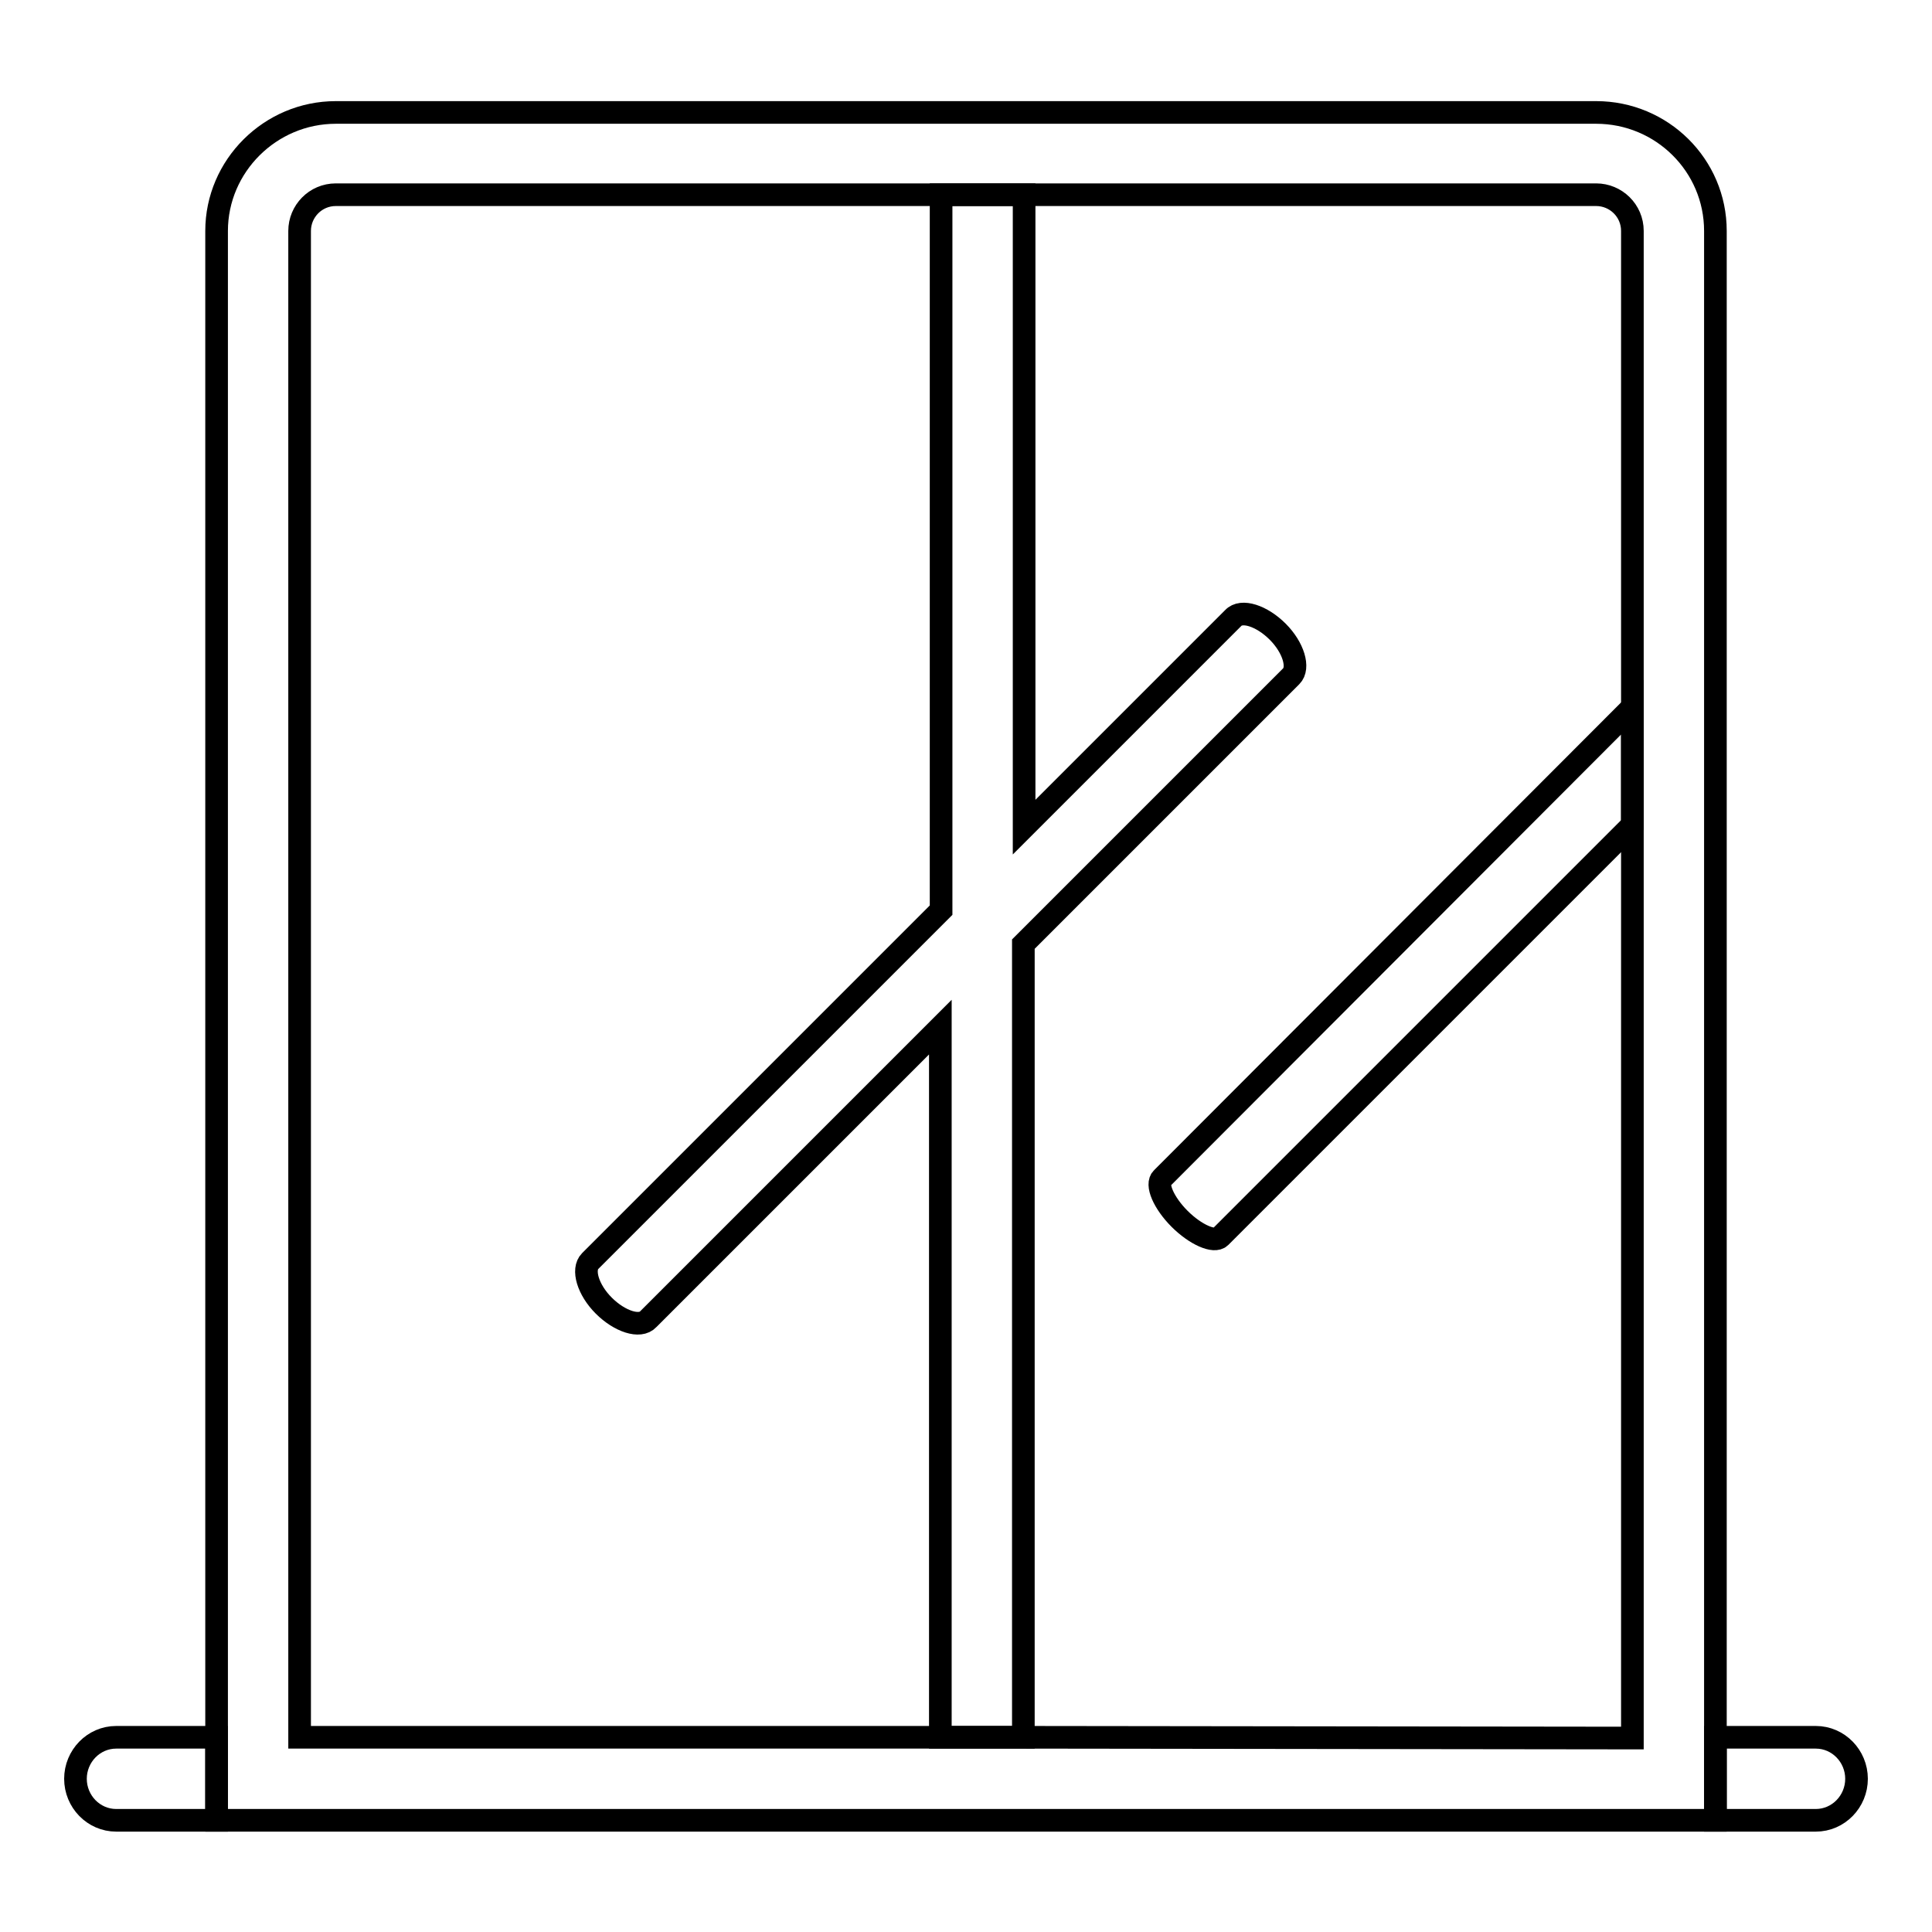
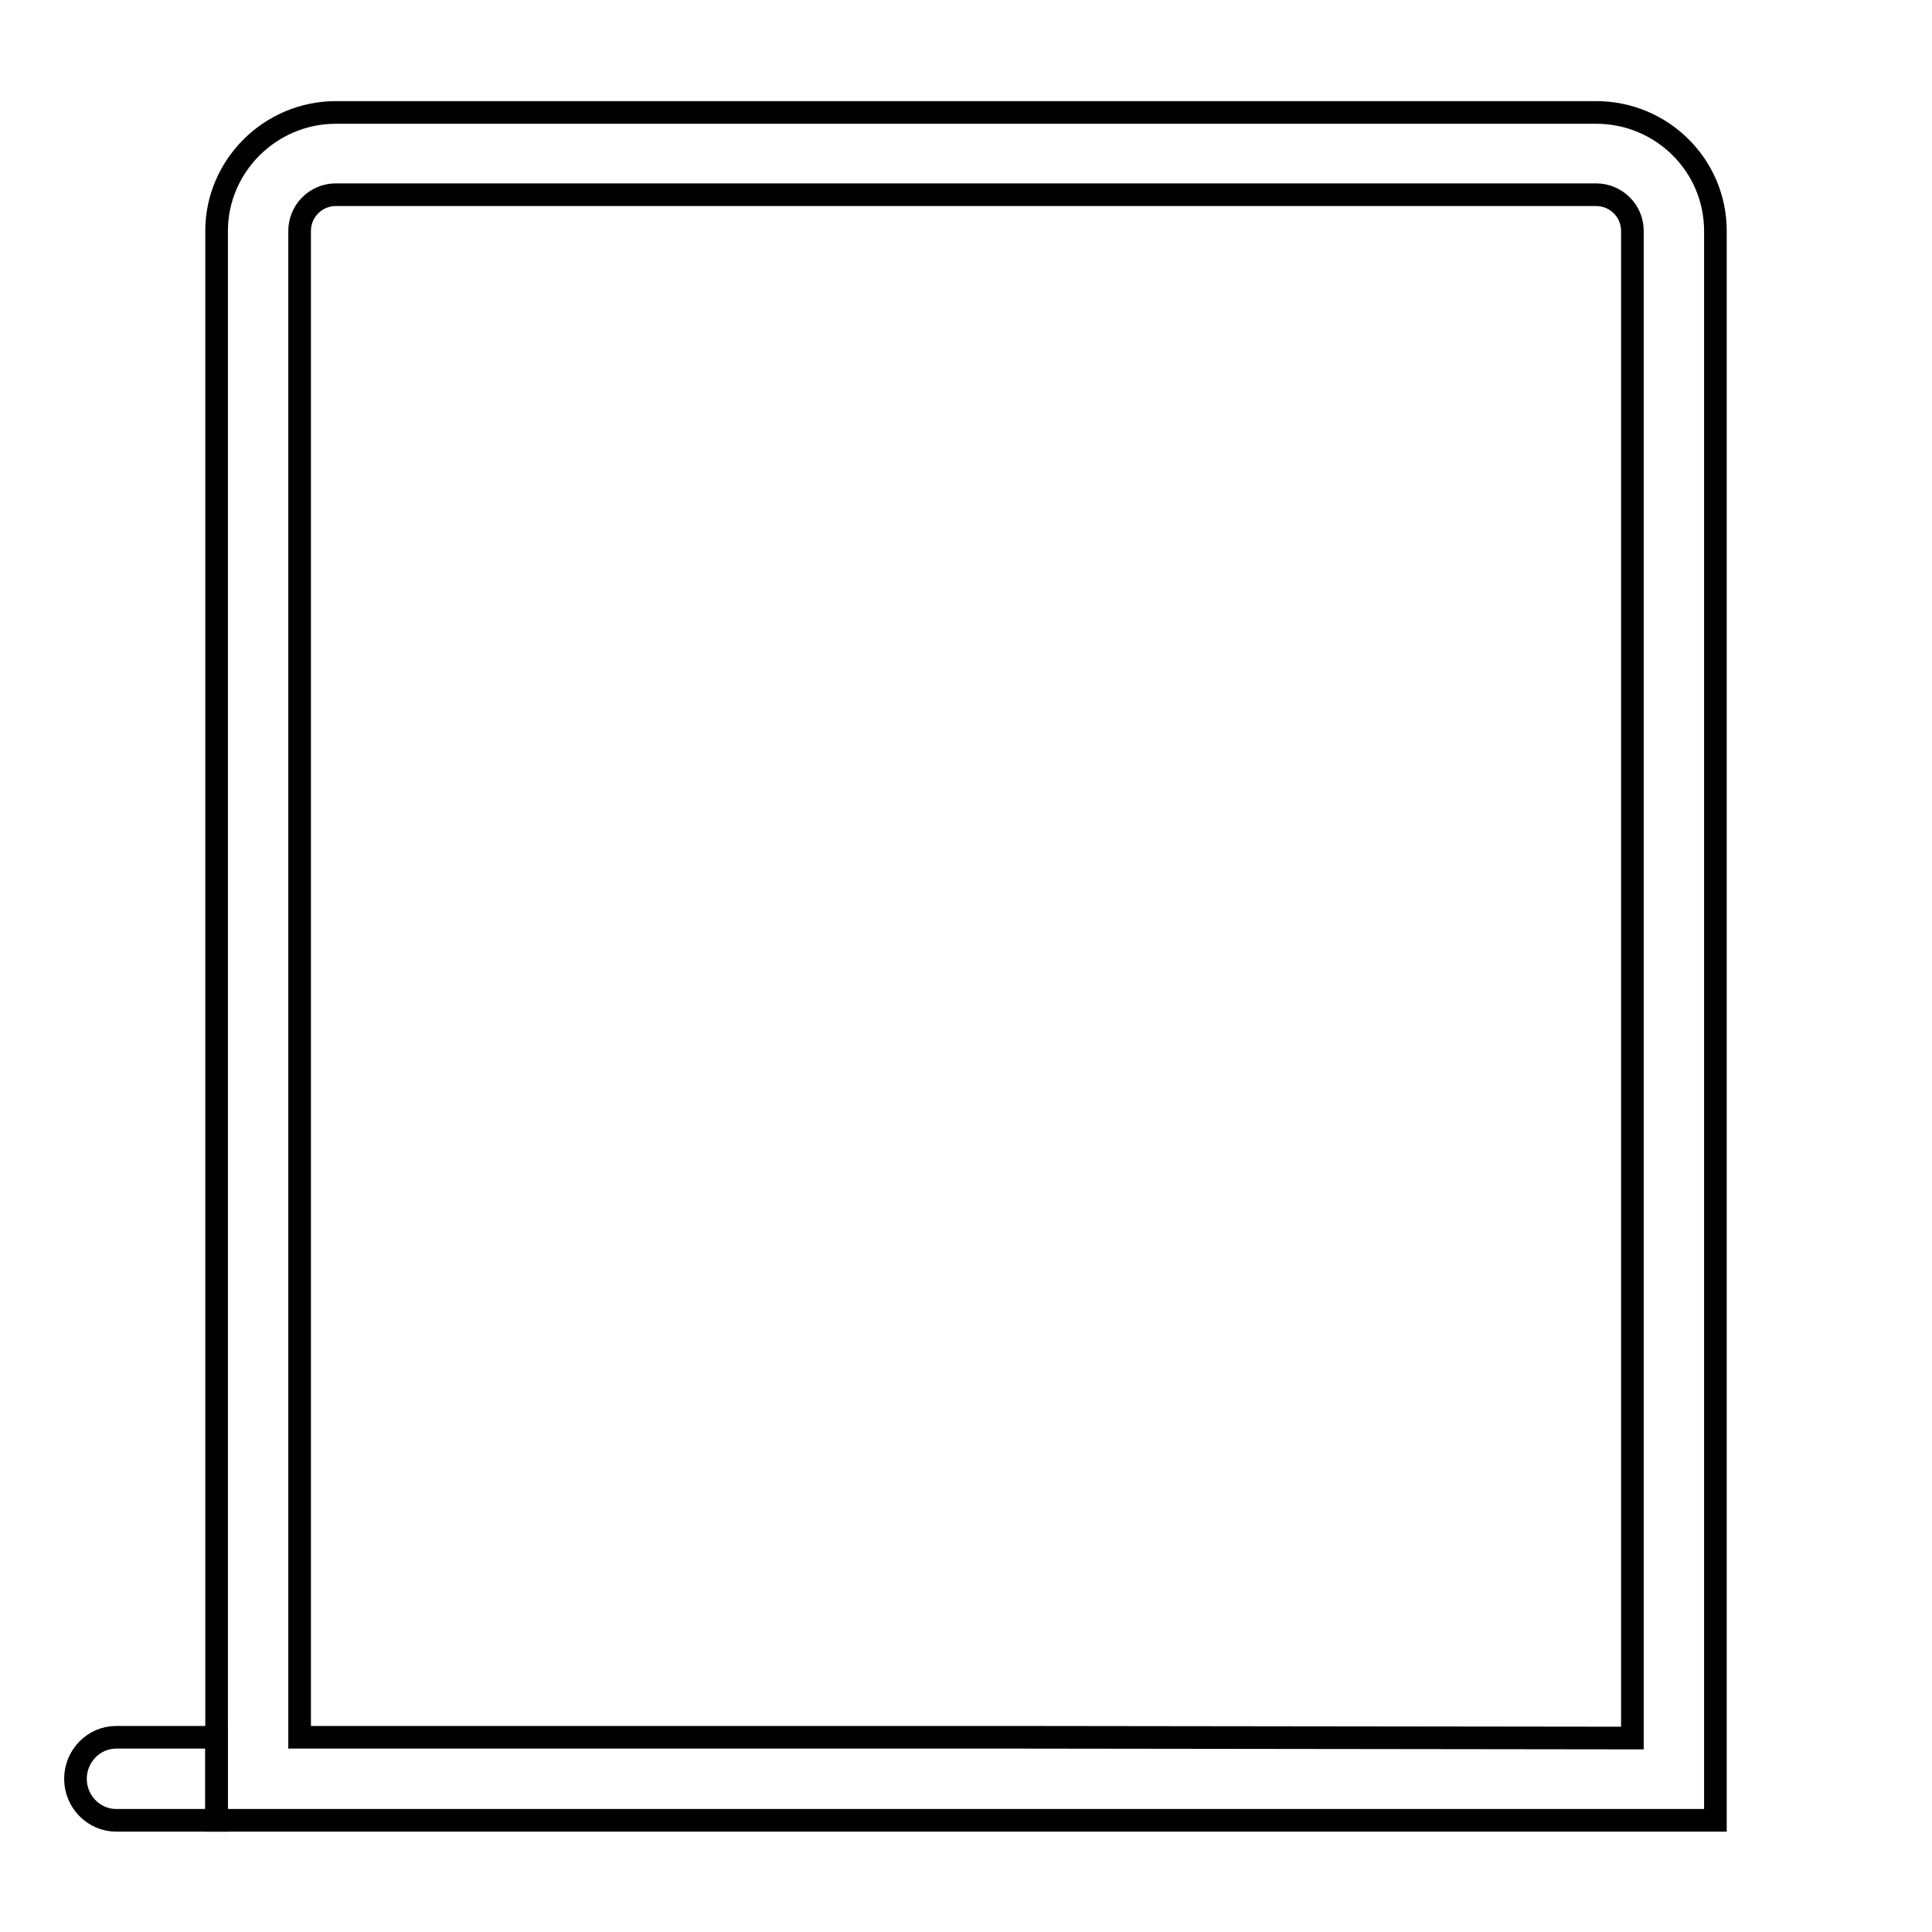
<svg xmlns="http://www.w3.org/2000/svg" version="1.1" x="0px" y="0px" viewBox="0 0 256 256" enable-background="new 0 0 256 256" xml:space="preserve">
  <g>
    <g>
-       <path stroke-width="3" fill-opacity="0" stroke="#000000" d="M240.6,230.2h-13.3c0,4.8,0,6.8,0,11h13.3c3,0,5.4-2.5,5.4-5.5C246,232.7,243.6,230.2,240.6,230.2z" />
      <path stroke-width="3" fill-opacity="0" stroke="#000000" d="M15.4,230.2c-3,0-5.4,2.5-5.4,5.5c0,3,2.4,5.5,5.4,5.5h13.3v-11L15.4,230.2L15.4,230.2z" />
-       <path stroke-width="3" fill-opacity="0" stroke="#000000" d="M171.1,89.6c1.1-1.1,0.3-3.8-1.8-5.9c-2.1-2.1-4.8-3-5.9-1.8l-27.7,27.7V25.8h-11v94.8l-46.5,46.5c-1.1,1.1-0.3,3.8,1.8,5.9c2.1,2.1,4.8,3,5.9,1.8l38.7-38.7v94.1h11V125.1L171.1,89.6z" />
-       <path stroke-width="3" fill-opacity="0" stroke="#000000" d="M156.3,161.5c2.1,2.1,4.6,3.2,5.4,2.4l54.6-54.6V93.7L154,156.1C153.1,156.9,154.2,159.4,156.3,161.5z" />
-       <path stroke-width="3" fill-opacity="0" stroke="#000000" d="M227.3,225.4V30.6c0-8.7-7.1-15.7-15.8-15.7h-167c-8.7,0-15.8,7.1-15.8,15.7v199.6v11h198.6c0-4.2,0-6.2,0-11C227.3,228.8,227.3,227.3,227.3,225.4z M135.6,230.2h-11H39.7l0-199.6c0-2.6,2.1-4.8,4.8-4.8h80.1h11h75.9c2.6,0,4.8,2.1,4.8,4.8v63.2v15.6v116.1c0,2.6,0,1.6,0,4.8L135.6,230.2L135.6,230.2z" />
+       <path stroke-width="3" fill-opacity="0" stroke="#000000" d="M227.3,225.4V30.6c0-8.7-7.1-15.7-15.8-15.7h-167c-8.7,0-15.8,7.1-15.8,15.7v199.6v11h198.6c0-4.2,0-6.2,0-11C227.3,228.8,227.3,227.3,227.3,225.4z M135.6,230.2h-11H39.7l0-199.6c0-2.6,2.1-4.8,4.8-4.8h80.1h11h75.9c2.6,0,4.8,2.1,4.8,4.8v63.2v15.6v116.1c0,2.6,0,1.6,0,4.8L135.6,230.2z" />
    </g>
  </g>
</svg>